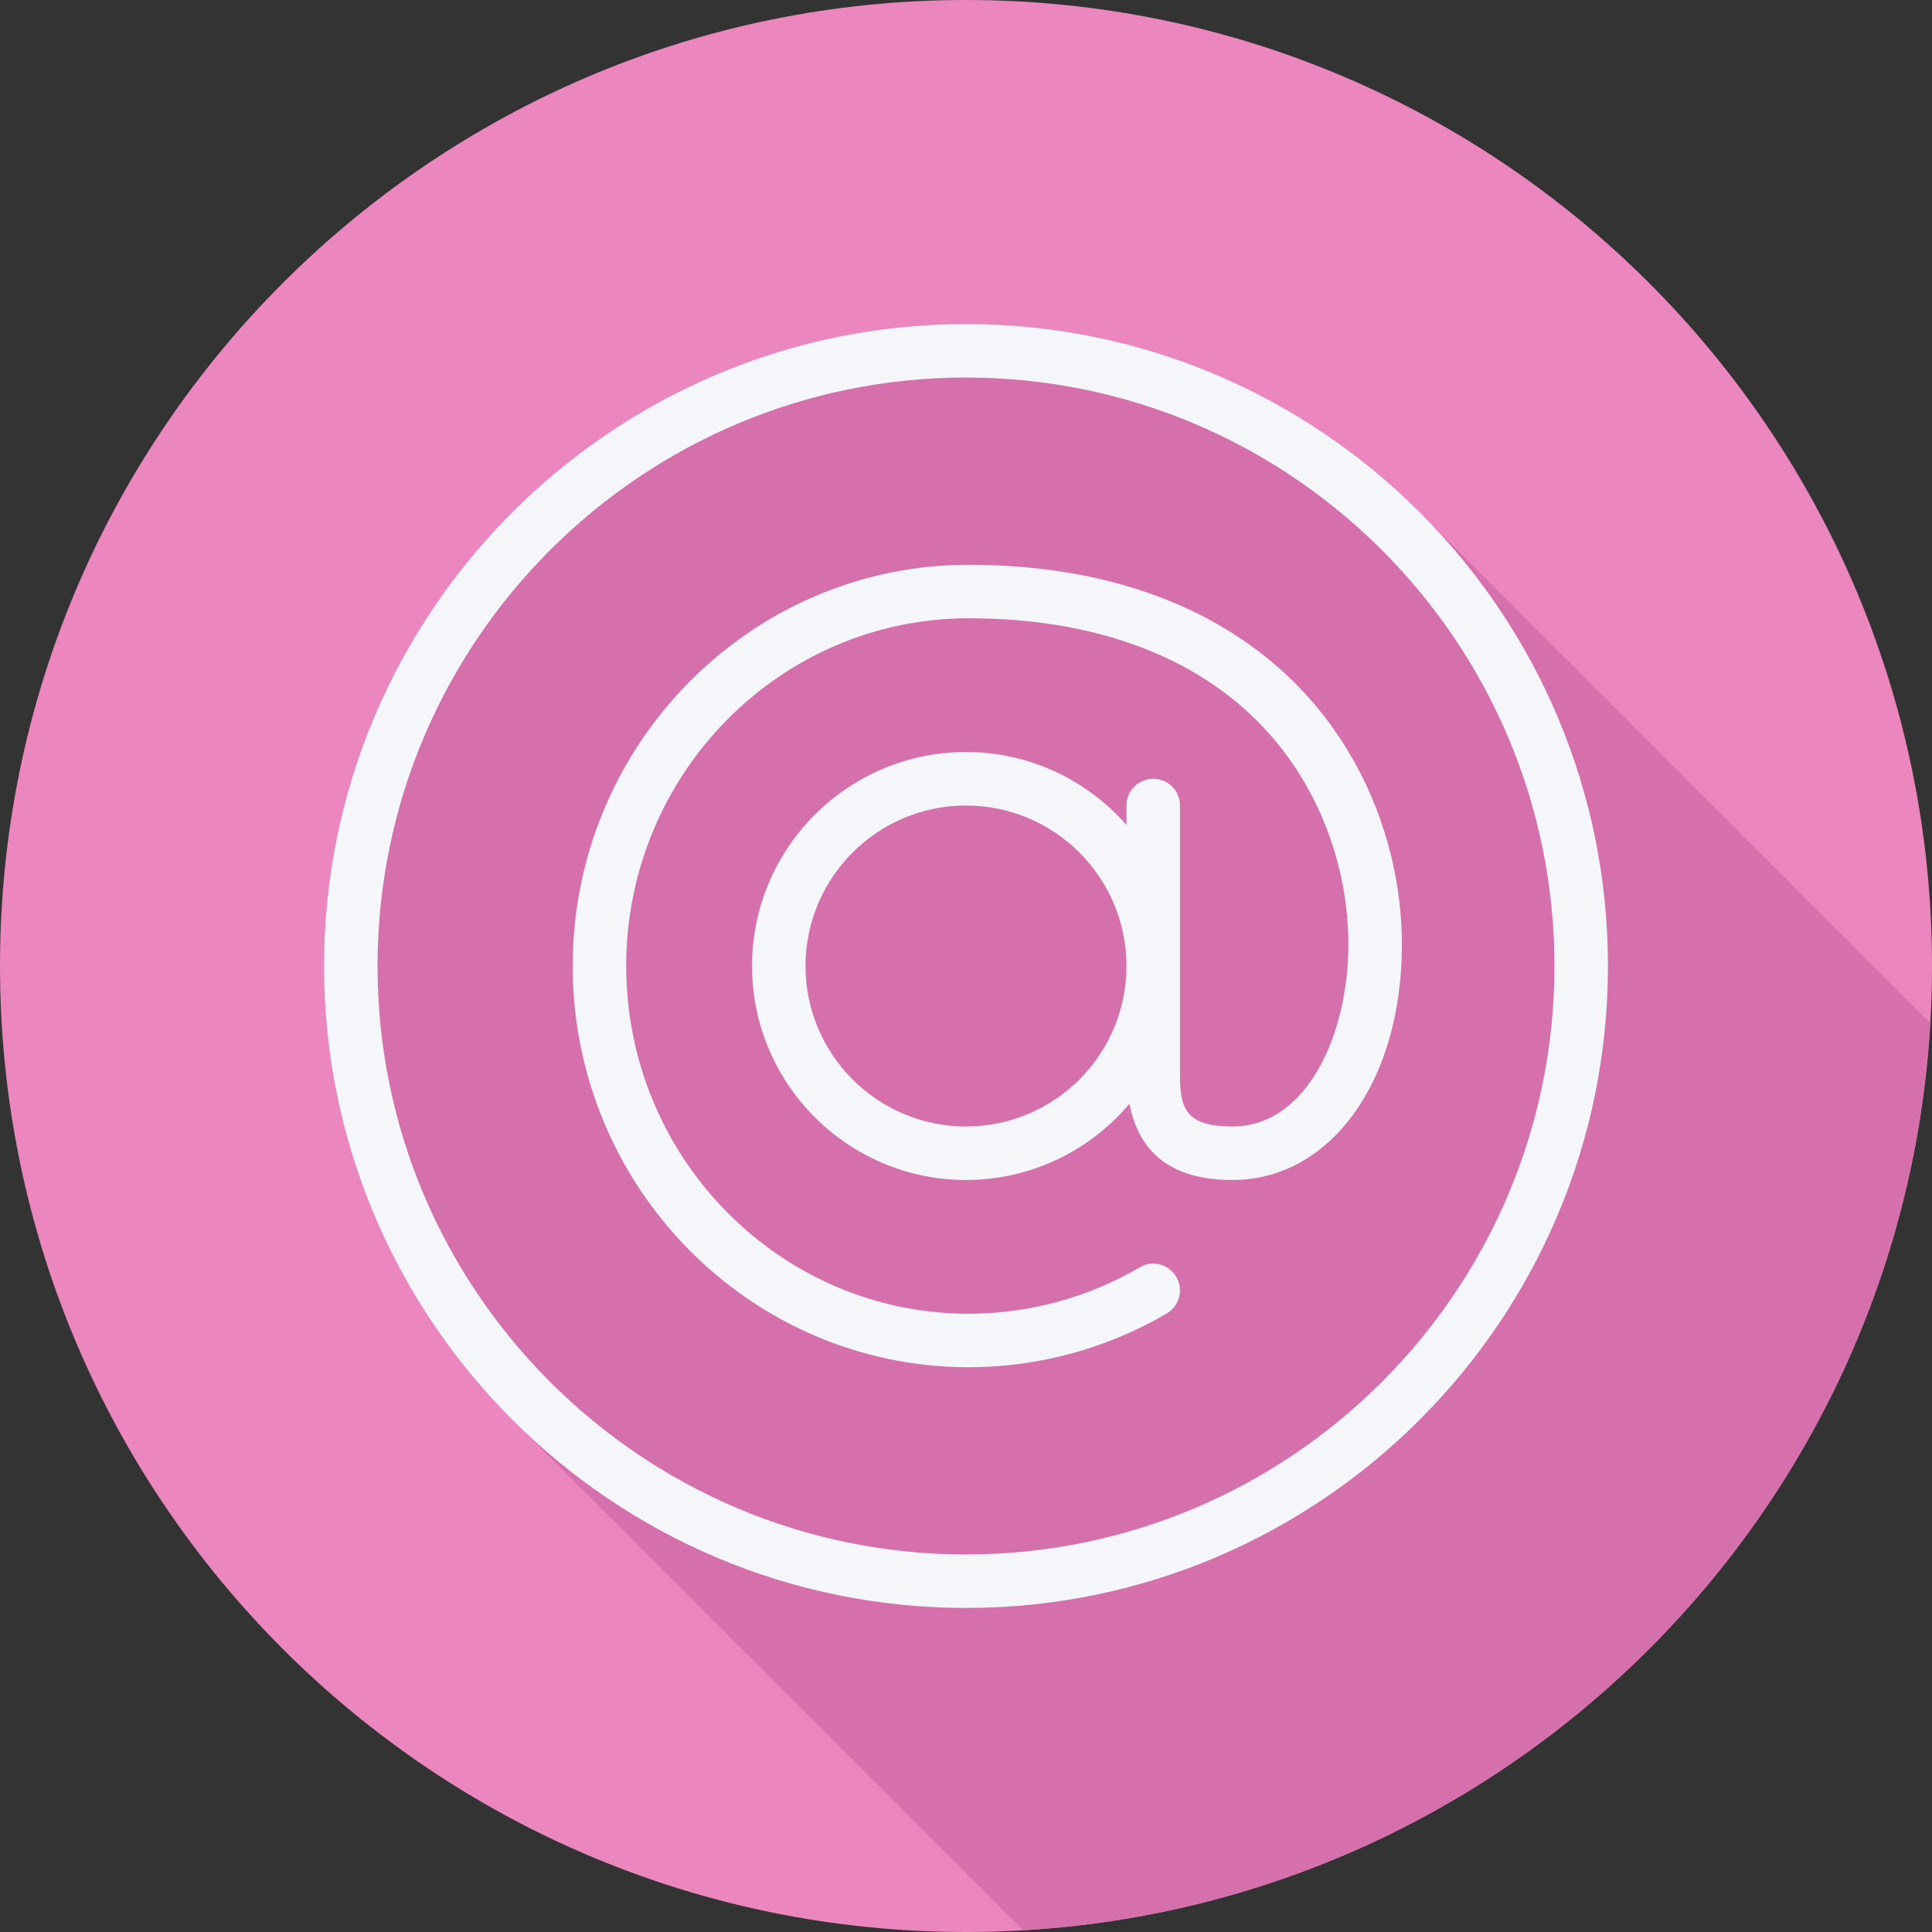
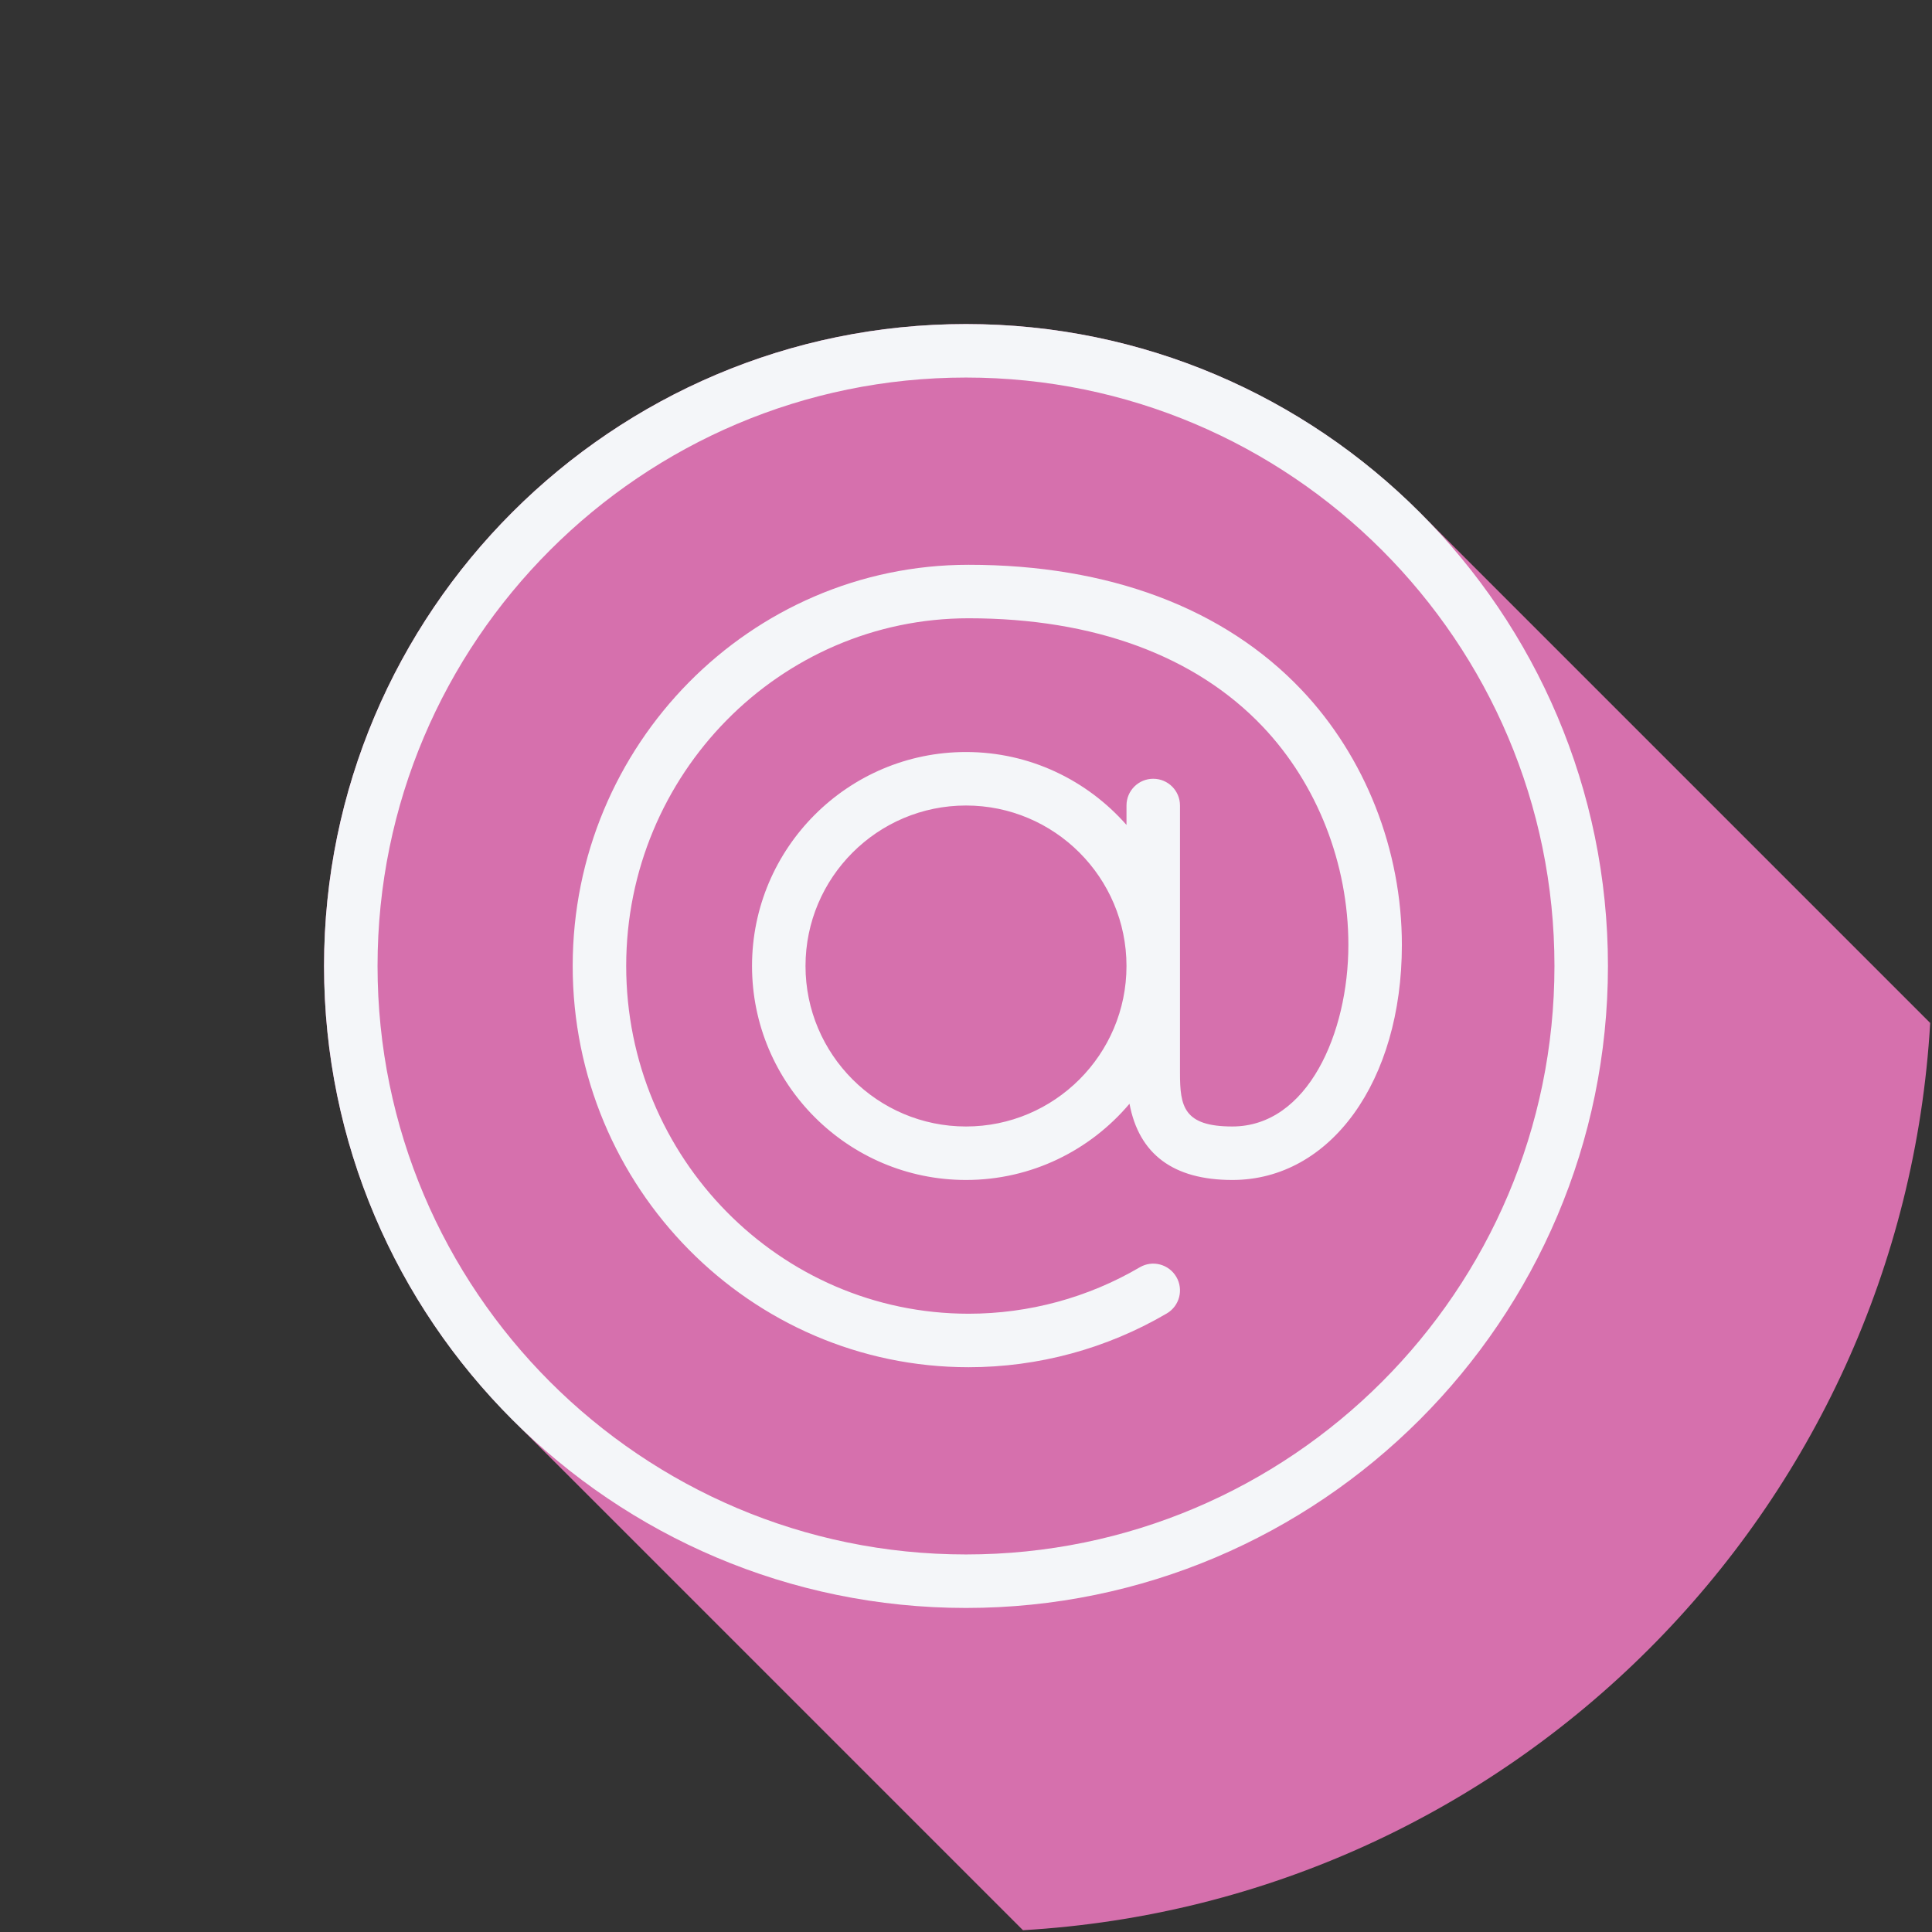
<svg xmlns="http://www.w3.org/2000/svg" height="800px" width="800px" version="1.1" id="Layer_1" viewBox="0 0 512 512" xml:space="preserve">
  <rect x="0" y="0" width="512" height="512" fill="#333333" stroke="none" />
-   <path style="fill:#EB86BF;" d="M512,256.006C512,397.402,397.394,512.004,256.004,512C114.606,512.004,0,397.402,0,256.006  C-0.007,114.61,114.606,0,256.004,0C397.394,0,512,114.614,512,256.006z" />
  <path style="fill:#D670AD;" d="M511.521,271.099c-0.175-0.175-134.359-134.363-134.741-134.741  c-30.849-31.14-73.588-50.48-120.78-50.48c-93.805,0-170.123,76.318-170.123,170.123c0,47.19,19.341,89.931,50.48,120.78  c0.379,0.382,133.837,133.84,134.218,134.218c0.174,0.176,0.349,0.349,0.524,0.524C400.461,503.998,503.996,400.464,511.521,271.099  z" />
  <g>
    <path style="fill:#F4F6F9;" d="M256,85.877c-93.805,0-170.123,76.319-170.123,170.123S162.195,426.123,256,426.123   S426.123,349.805,426.123,256S349.805,85.877,256,85.877z M256,411.947c-85.989,0-155.947-69.957-155.947-155.947   S170.011,100.053,256,100.053S411.947,170.011,411.947,256S341.989,411.947,256,411.947z" />
    <path style="fill:#F4F6F9;" d="M344.931,182.825c-20.573-21.687-51.084-33.151-88.232-33.151   c-57.857,0-104.929,47.695-104.929,106.326S198.843,362.327,256.7,362.327c18.459,0,36.612-4.929,52.506-14.246   c3.378-1.98,4.51-6.32,2.53-9.698c-1.99-3.378-6.323-4.521-9.701-2.527c-13.721,8.044-29.395,12.294-45.334,12.294   c-50.042,0-90.752-41.34-90.752-92.15s40.71-92.15,90.752-92.15c33.162,0,60.117,9.934,77.946,28.727   c14.419,15.201,22.688,36.279,22.688,57.836c0,23.328-10.774,48.117-30.749,48.117c-12.941,0-13.876-5.358-13.876-14.183v-70.878   c0-3.918-3.173-7.088-7.088-7.088s-7.088,3.17-7.088,7.088v5.148c-10.4-11.818-25.589-19.325-42.531-19.325   c-31.268,0-56.707,25.44-56.707,56.707c0,31.268,25.44,56.707,56.707,56.707c17.366,0,32.916-7.866,43.327-20.201   c2.511,13.359,11.591,20.201,27.257,20.201c26.031,0,44.926-26.201,44.926-62.294C371.509,225.265,361.822,200.628,344.931,182.825   z M256,298.531c-23.453,0-42.531-19.078-42.531-42.531s19.078-42.531,42.531-42.531c23.453,0,42.531,19.078,42.531,42.531   S279.453,298.531,256,298.531z" />
  </g>
</svg>